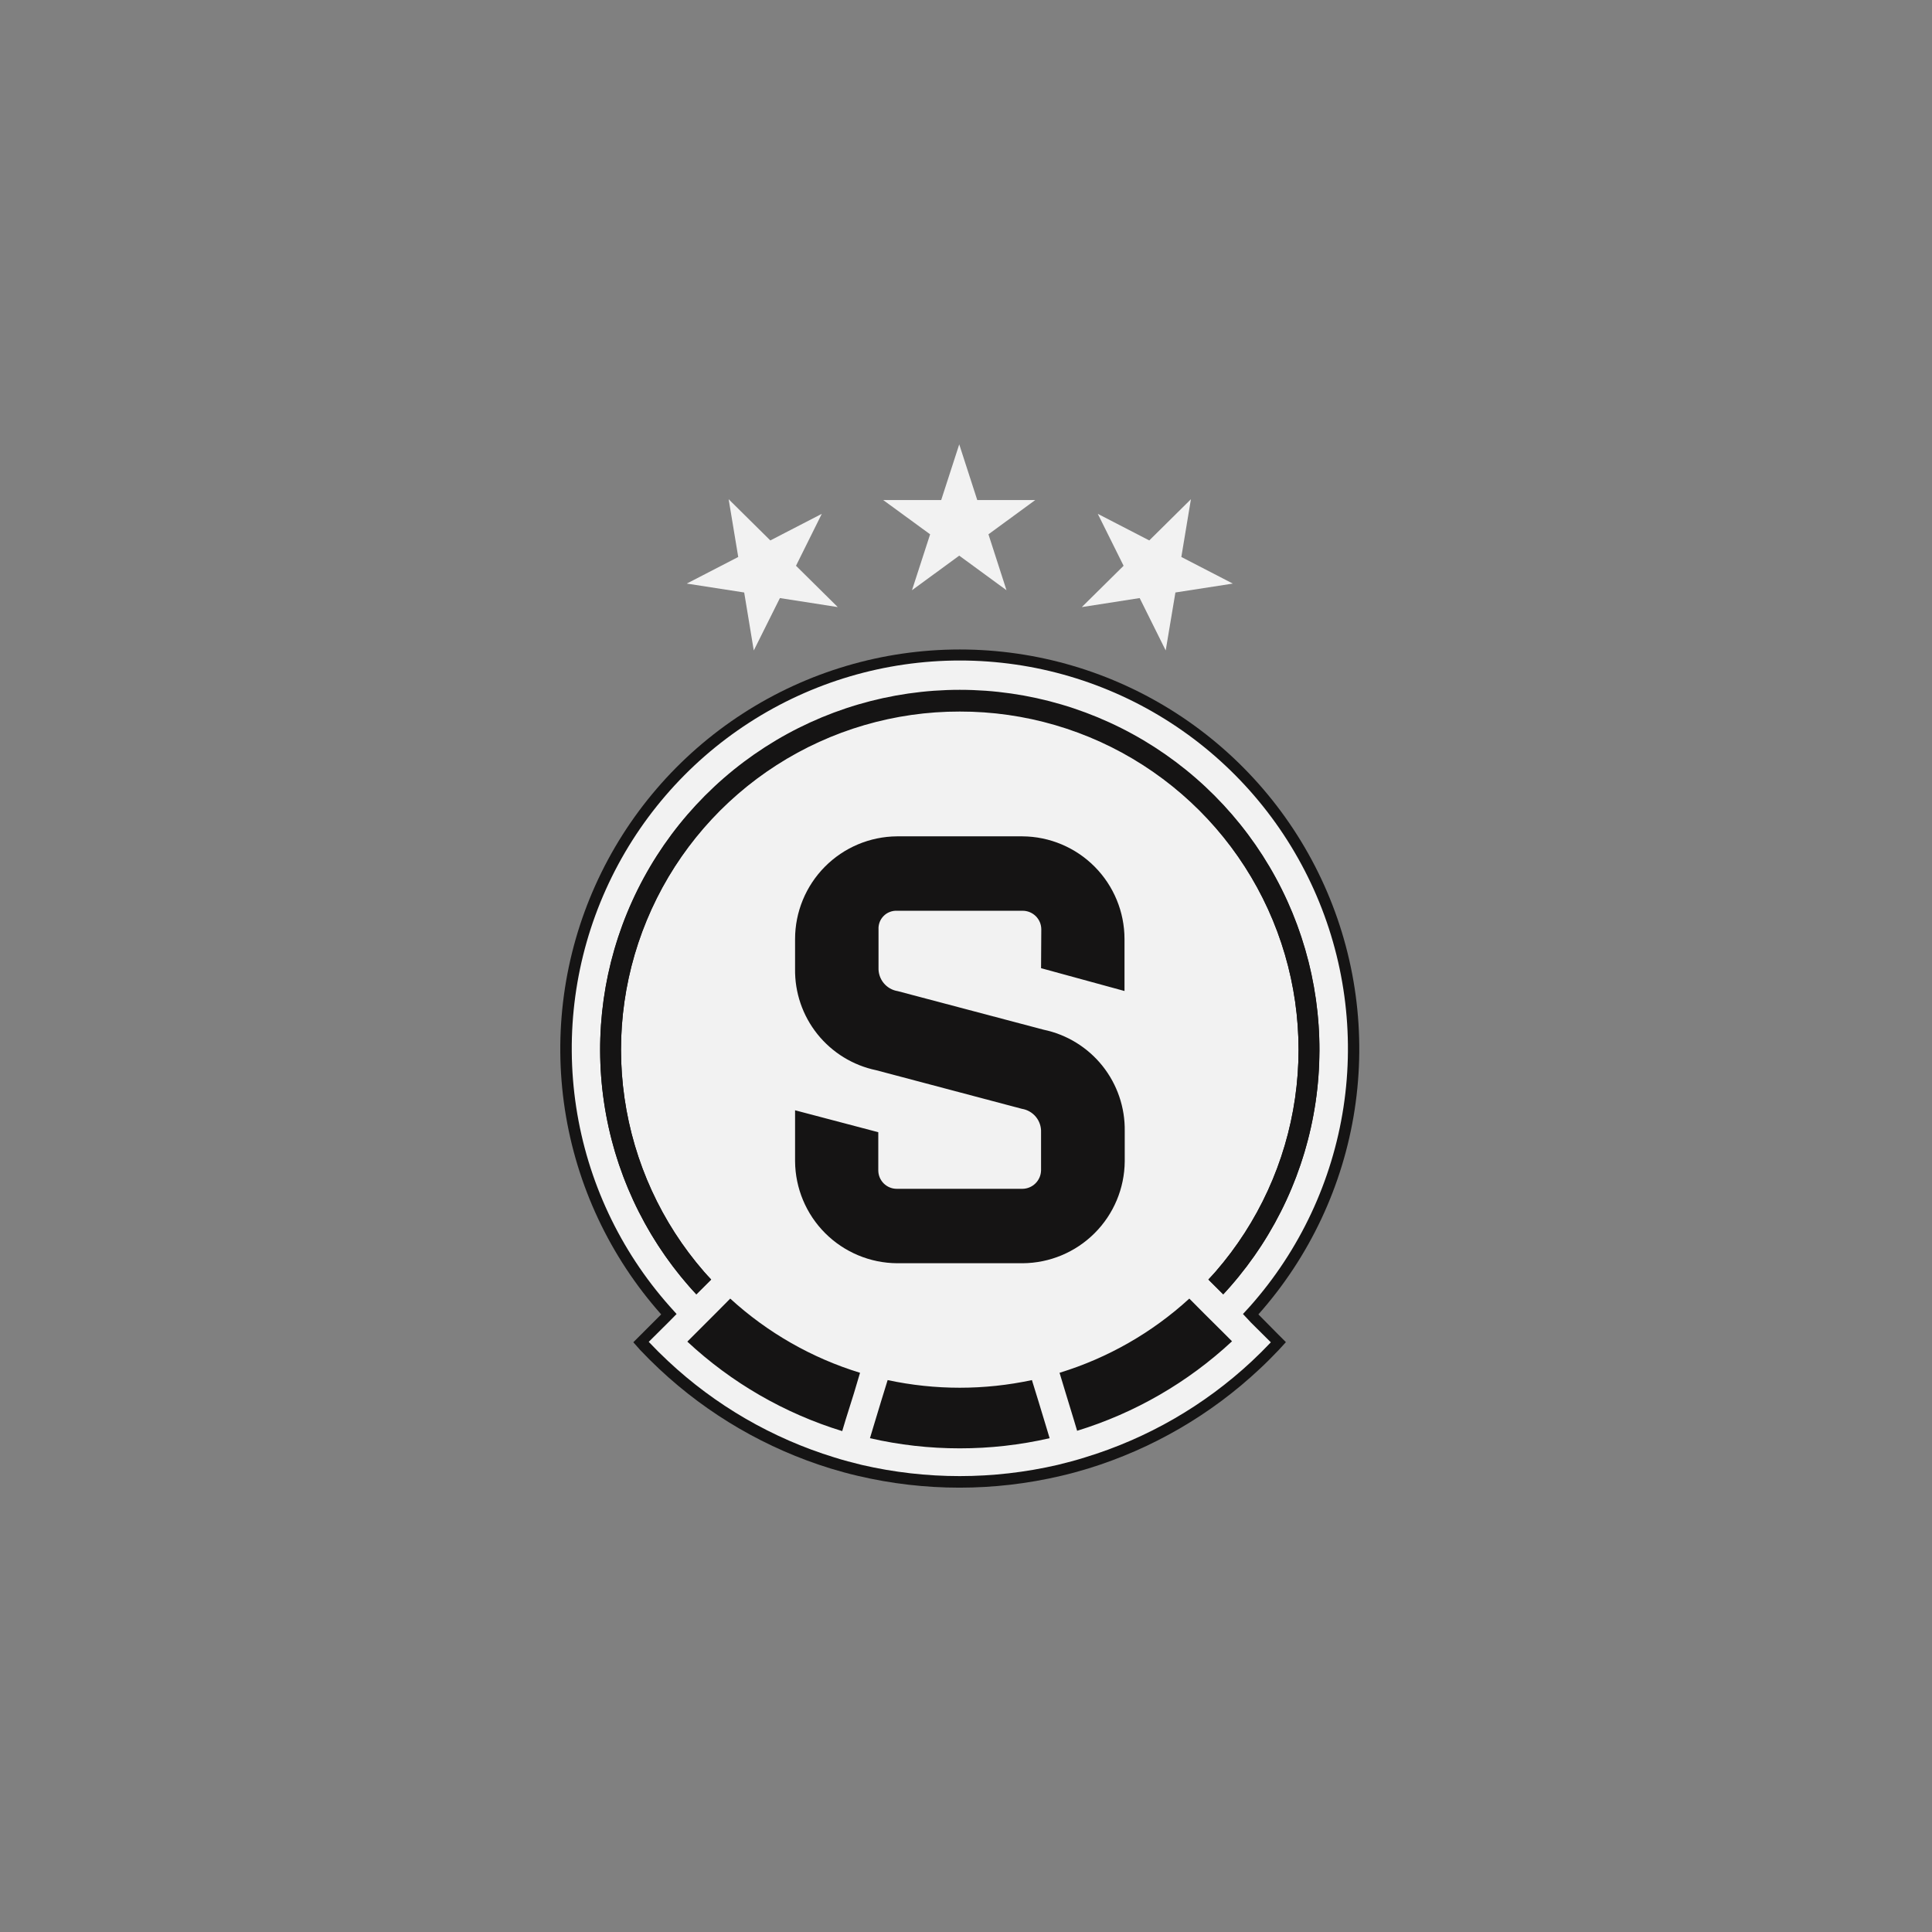
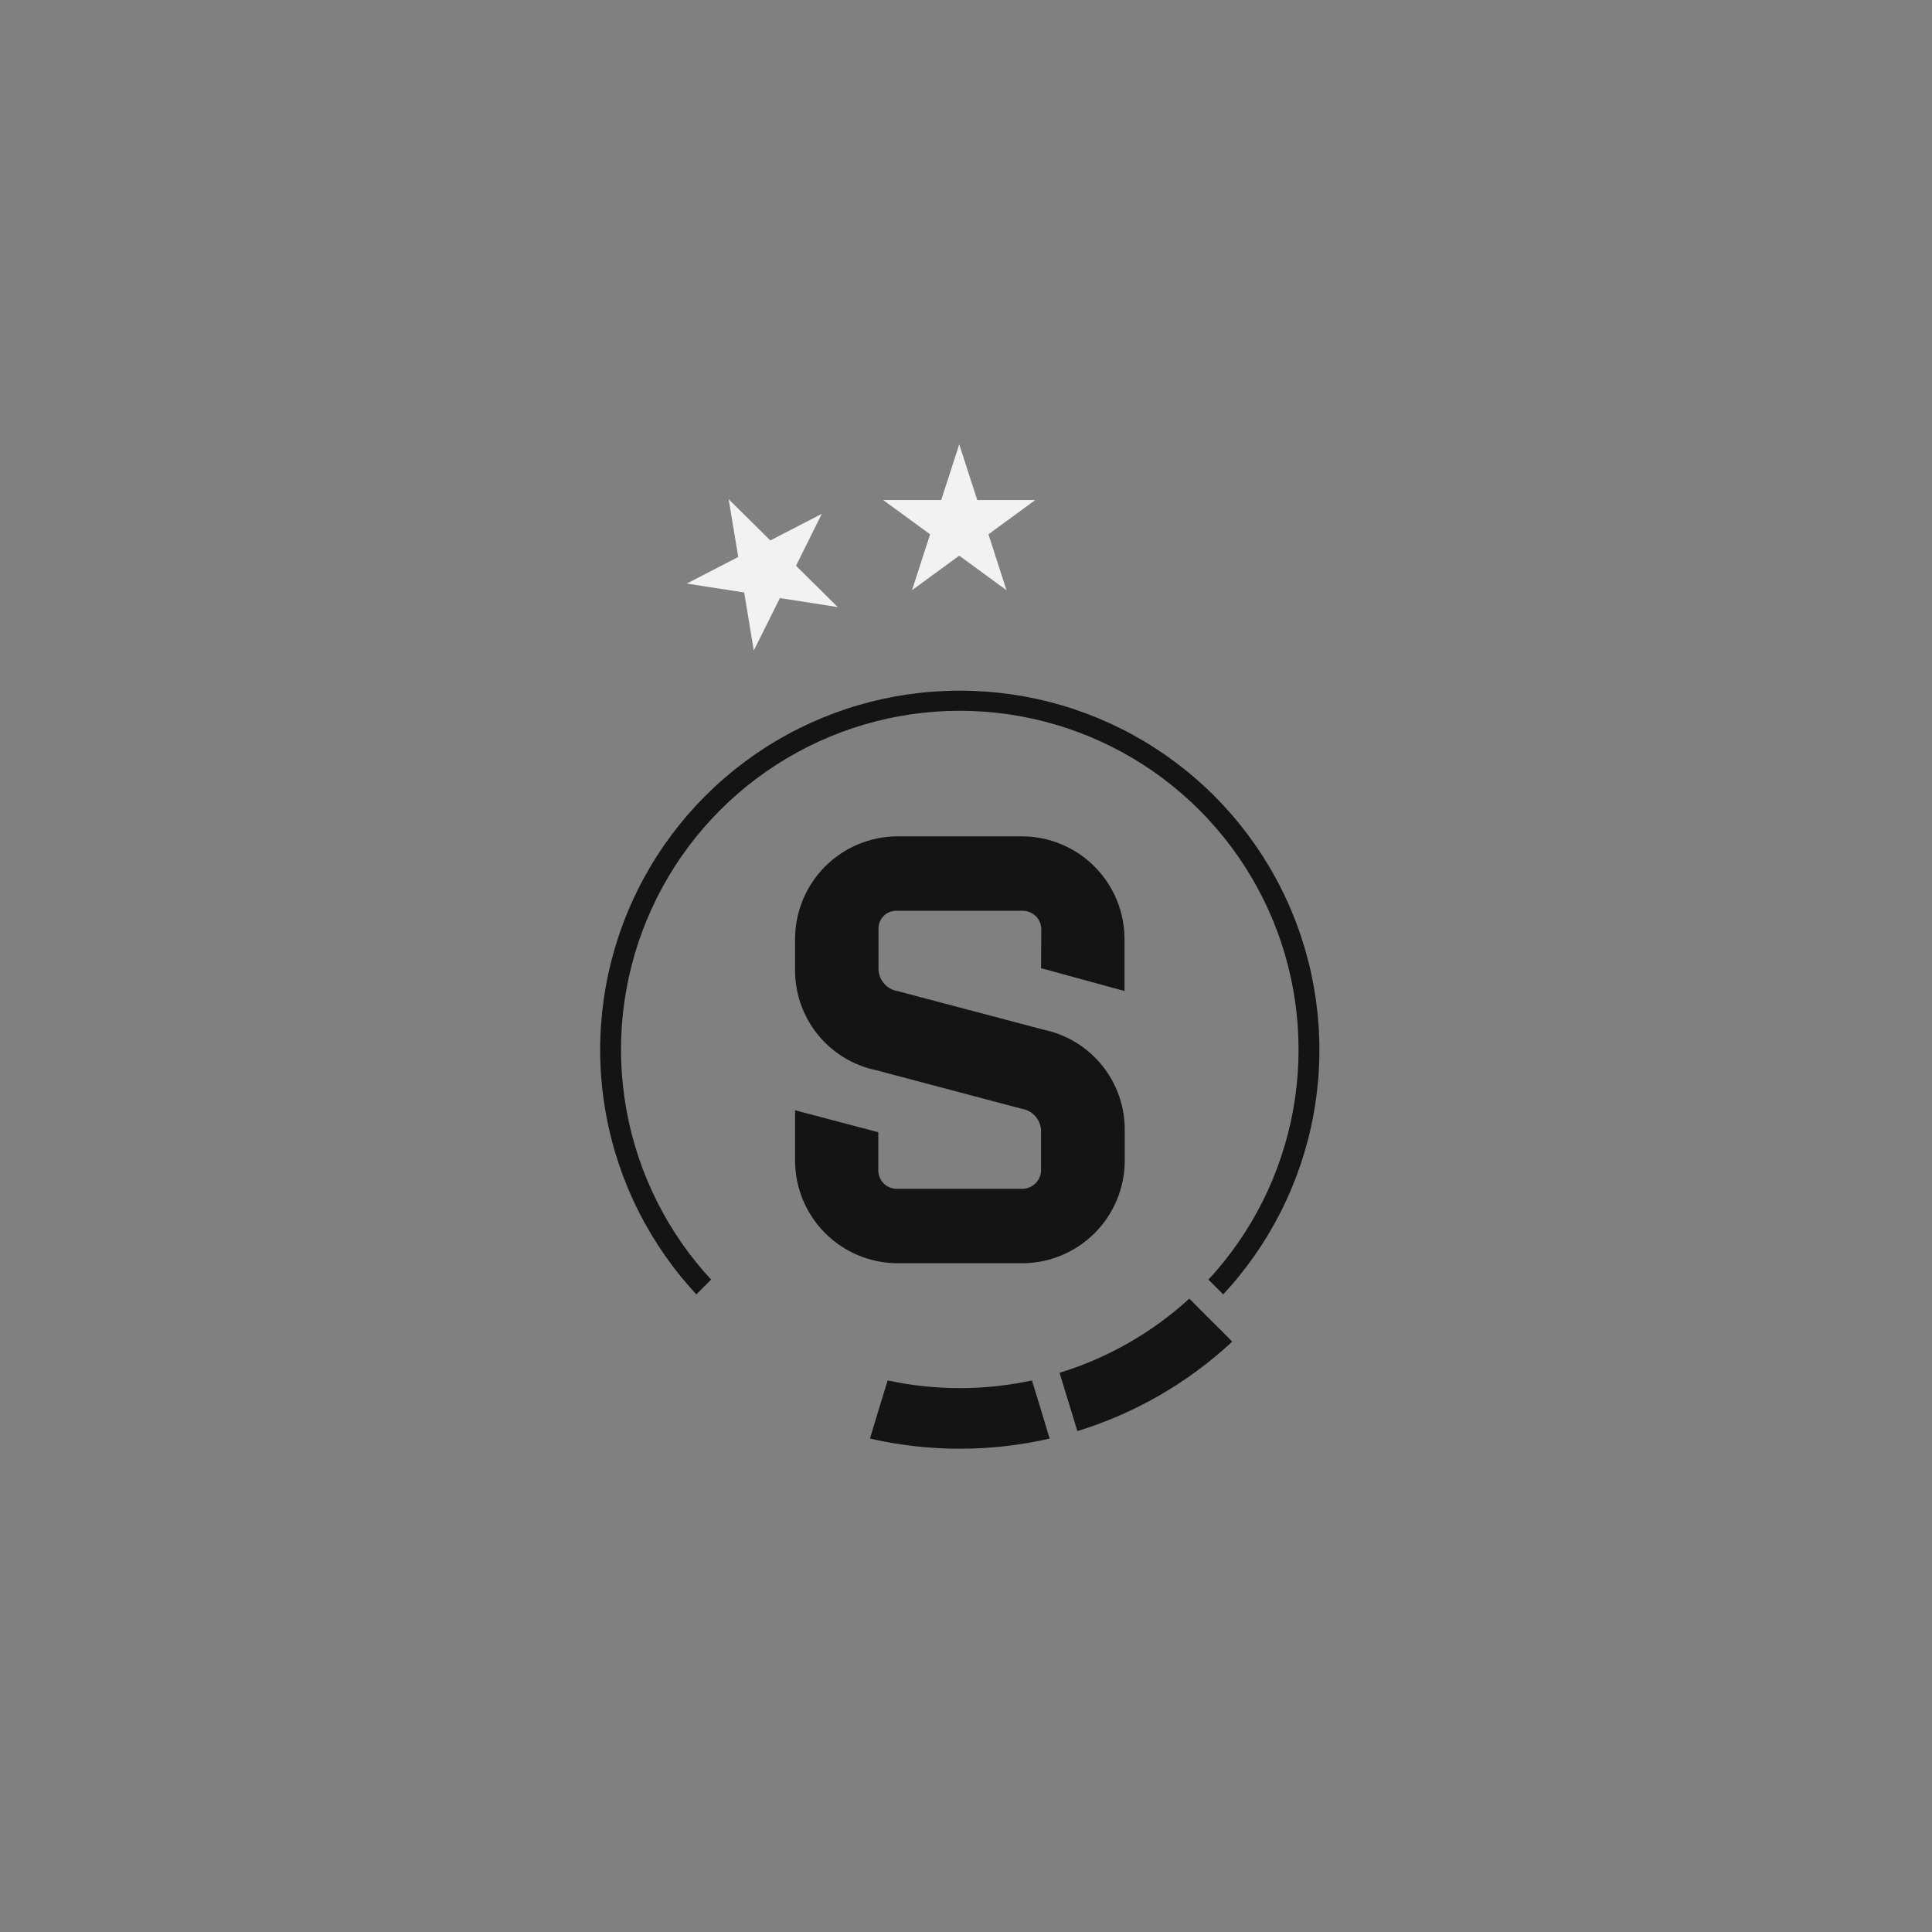
<svg xmlns="http://www.w3.org/2000/svg" width="100" height="100" viewBox="0 0 100 100" fill="none">
  <rect x="0" y="0" width="100" height="100" fill="#808080" stroke="none" />
-   <path d="M65.134 68.033C67.782 65.053 69.513 61.372 70.117 57.432C70.722 53.492 70.175 49.461 68.542 45.824C66.909 42.188 64.259 39.101 60.913 36.935C57.566 34.769 53.665 33.617 49.678 33.617C45.692 33.617 41.791 34.769 38.444 36.935C35.097 39.101 32.448 42.188 30.815 45.824C29.182 49.461 28.635 53.492 29.239 57.432C29.844 61.372 31.575 65.053 34.223 68.033L33.207 69.049L32.781 69.475L33.136 69.876C33.455 70.213 33.786 70.544 34.128 70.863C36.652 73.23 39.683 74.99 42.99 76.009C43.457 76.151 43.93 76.281 44.414 76.393C47.865 77.204 51.456 77.204 54.907 76.393C55.391 76.281 55.864 76.151 56.331 76.009C59.638 74.99 62.669 73.23 65.193 70.863C65.536 70.544 65.867 70.213 66.186 69.876L66.558 69.469L66.132 69.043L65.134 68.033Z" fill="#151414" />
  <path d="M63.343 68.999L62.321 67.983L61.559 67.215C59.633 68.978 57.338 70.29 54.842 71.055L55.155 72.083L55.586 73.483L55.764 74.074C58.752 73.156 61.493 71.572 63.781 69.442L63.343 68.999Z" fill="#151414" />
  <path d="M54.151 73.87L53.732 72.487L53.413 71.453C50.952 71.981 48.406 71.981 45.945 71.453L45.626 72.487L45.206 73.87L45.029 74.46C48.089 75.162 51.269 75.162 54.329 74.46L54.151 73.87Z" fill="#151414" />
-   <path d="M37.797 67.215L37.035 67.983L36.013 68.999L35.588 69.424C37.876 71.555 40.617 73.138 43.605 74.056L43.782 73.466L44.202 72.089L44.515 71.055C42.019 70.29 39.724 68.978 37.797 67.215Z" fill="#151414" />
-   <path d="M55.752 74.057L55.575 73.466L55.155 72.089L54.842 71.055C57.339 70.29 59.633 68.978 61.559 67.215L62.322 67.983L63.344 68.999L63.769 69.425C61.481 71.555 58.74 73.139 55.752 74.057ZM49.678 36.83C46.318 36.824 43.026 37.786 40.197 39.601C37.369 41.416 35.122 44.006 33.726 47.063C32.33 50.12 31.843 53.515 32.324 56.841C32.805 60.167 34.233 63.285 36.438 65.821C36.556 65.959 36.681 66.095 36.81 66.228L36.042 66.991C35.916 66.861 35.792 66.725 35.67 66.583C33.314 63.892 31.784 60.578 31.262 57.04C30.739 53.502 31.247 49.888 32.725 46.63C34.203 43.373 36.587 40.611 39.594 38.673C42.6 36.736 46.102 35.705 49.678 35.705C53.255 35.705 56.756 36.736 59.763 38.673C62.769 40.611 65.154 43.373 66.632 46.63C68.109 49.888 68.618 53.502 68.095 57.04C67.573 60.578 66.042 63.892 63.686 66.583C63.564 66.725 63.44 66.861 63.314 66.991L62.546 66.228C62.676 66.091 62.8 65.955 62.918 65.821C65.123 63.285 66.552 60.167 67.033 56.841C67.514 53.515 67.027 50.12 65.631 47.063C64.235 44.006 61.988 41.416 59.159 39.601C56.331 37.786 53.039 36.824 49.678 36.83ZM49.678 74.966C48.114 74.967 46.554 74.791 45.029 74.441L45.206 73.85L45.625 72.467L45.944 71.433C48.406 71.961 50.951 71.961 53.412 71.433L53.731 72.467L54.151 73.85L54.328 74.441C52.803 74.791 51.243 74.967 49.678 74.966ZM44.202 72.107L43.77 73.484L43.593 74.074C40.605 73.156 37.864 71.573 35.576 69.442L36.001 69.017L37.035 67.983L37.797 67.215C39.724 68.978 42.018 70.29 44.515 71.055L44.202 72.107ZM64.336 68.013L64.709 67.605C67.277 64.709 68.954 61.133 69.539 57.307C70.123 53.481 69.589 49.567 68.002 46.037C66.414 42.507 63.841 39.51 60.59 37.408C57.34 35.306 53.552 34.188 49.681 34.188C45.81 34.188 42.022 35.306 38.772 37.408C35.522 39.51 32.948 42.507 31.361 46.037C29.773 49.567 29.24 53.481 29.824 57.307C30.408 61.133 32.085 64.709 34.654 67.605L35.02 68.013L34.601 68.438L33.579 69.454C33.898 69.791 34.229 70.122 34.571 70.441C37.023 72.739 39.967 74.446 43.179 75.433C43.646 75.581 44.119 75.705 44.603 75.823C47.938 76.596 51.406 76.596 54.742 75.823C55.226 75.705 55.699 75.581 56.165 75.433C59.38 74.455 62.328 72.755 64.785 70.465C65.128 70.145 65.459 69.815 65.778 69.478L64.756 68.462L64.336 68.013Z" fill="#F2F2F2" />
  <path d="M53.885 50.113L58.204 51.294V48.606C58.204 47.202 57.648 45.855 56.659 44.859C55.669 43.863 54.326 43.298 52.922 43.289H46.423C45.021 43.301 43.681 43.867 42.694 44.863C41.707 45.859 41.153 47.204 41.153 48.606V50.142C41.133 51.37 41.541 52.566 42.308 53.525C43.075 54.483 44.152 55.145 45.354 55.395L52.892 57.392C53.177 57.438 53.435 57.586 53.618 57.809C53.801 58.032 53.896 58.315 53.885 58.603V60.576C53.88 60.83 53.777 61.071 53.597 61.25C53.418 61.429 53.175 61.53 52.922 61.533H46.423C46.297 61.534 46.172 61.51 46.055 61.462C45.938 61.414 45.832 61.344 45.742 61.255C45.653 61.166 45.582 61.06 45.533 60.944C45.485 60.827 45.46 60.702 45.46 60.576V58.603L41.153 57.468V60.109C41.164 61.506 41.724 62.843 42.712 63.83C43.701 64.817 45.038 65.376 46.435 65.385H52.934C54.331 65.376 55.668 64.817 56.656 63.83C57.645 62.843 58.205 61.506 58.216 60.109V58.55C58.236 57.322 57.827 56.126 57.061 55.167C56.294 54.209 55.217 53.547 54.015 53.297L46.464 51.3C46.18 51.255 45.922 51.106 45.739 50.883C45.556 50.66 45.461 50.377 45.472 50.089V48.104C45.465 47.976 45.485 47.848 45.531 47.728C45.577 47.608 45.648 47.499 45.739 47.408C45.83 47.317 45.938 47.246 46.059 47.201C46.178 47.155 46.307 47.134 46.435 47.141H52.934C53.06 47.141 53.185 47.166 53.302 47.214C53.419 47.263 53.525 47.334 53.615 47.423C53.704 47.513 53.775 47.619 53.824 47.736C53.872 47.852 53.897 47.978 53.897 48.104L53.885 50.113Z" fill="#151414" />
  <path d="M49.678 35.75C46.104 35.745 42.605 36.77 39.598 38.703C36.592 40.636 34.207 43.395 32.729 46.649C31.251 49.903 30.742 53.514 31.264 57.05C31.785 60.586 33.315 63.896 35.67 66.584L36.042 66.998L36.81 66.23C36.681 66.092 36.556 65.956 36.438 65.822C34.233 63.283 32.805 60.163 32.324 56.834C31.842 53.506 32.328 50.109 33.724 47.049C35.119 43.989 37.365 41.395 40.194 39.576C43.023 37.757 46.315 36.79 49.678 36.79C53.041 36.79 56.334 37.757 59.163 39.576C61.991 41.395 64.237 43.989 65.633 47.049C67.028 50.109 67.514 53.506 67.033 56.834C66.552 60.163 65.124 63.283 62.918 65.822C62.8 65.96 62.676 66.096 62.546 66.23L63.314 66.998L63.686 66.584C66.041 63.896 67.572 60.586 68.093 57.05C68.615 53.514 68.106 49.903 66.628 46.649C65.15 43.395 62.764 40.636 59.758 38.703C56.752 36.77 53.252 35.745 49.678 35.75Z" fill="#151414" />
  <path d="M49.65 23L48.716 25.883H45.715L48.143 27.656L47.204 30.55L49.65 28.76L52.096 30.55L51.162 27.656L53.584 25.883H50.583L49.65 23Z" fill="#F2F2F2" />
-   <path d="M60.839 30.667L63.81 30.206L61.146 28.829L61.642 25.84L59.486 27.973L56.821 26.596L58.157 29.284L55.994 31.423L58.989 30.956L60.337 33.668L60.839 30.667Z" fill="#F2F2F2" />
  <path d="M38.519 30.667L35.547 30.206L38.211 28.829L37.715 25.84L39.872 27.973L42.536 26.596L41.201 29.284L43.363 31.423L40.368 30.956L39.015 33.668L38.519 30.667Z" fill="#F2F2F2" />
</svg>